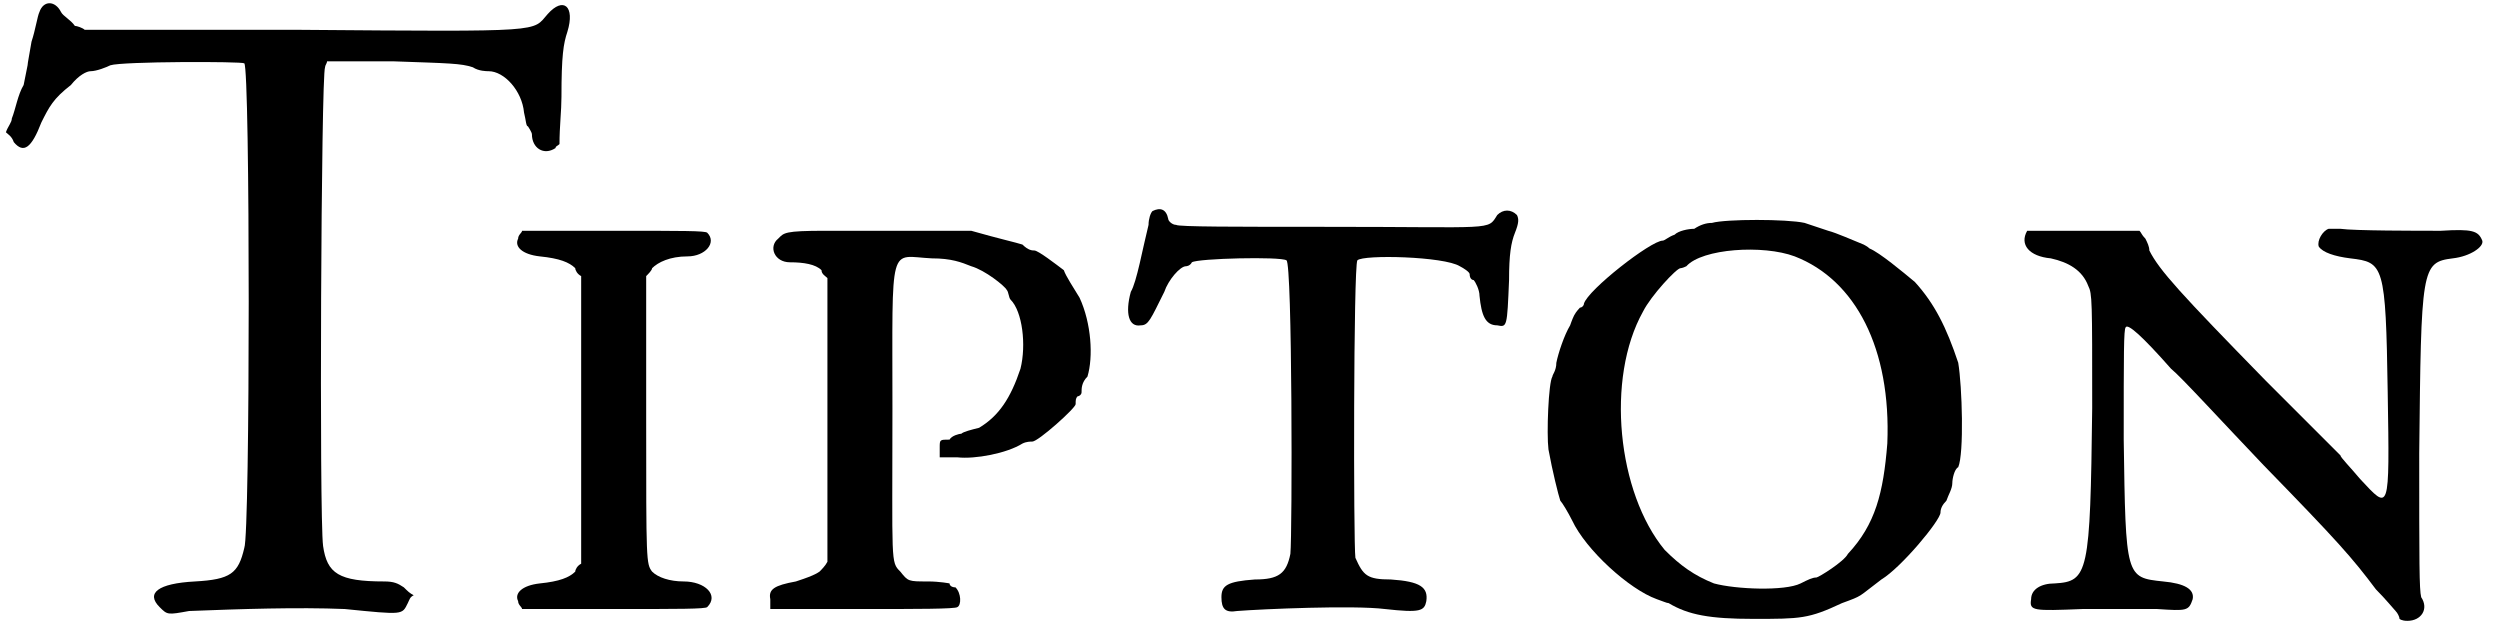
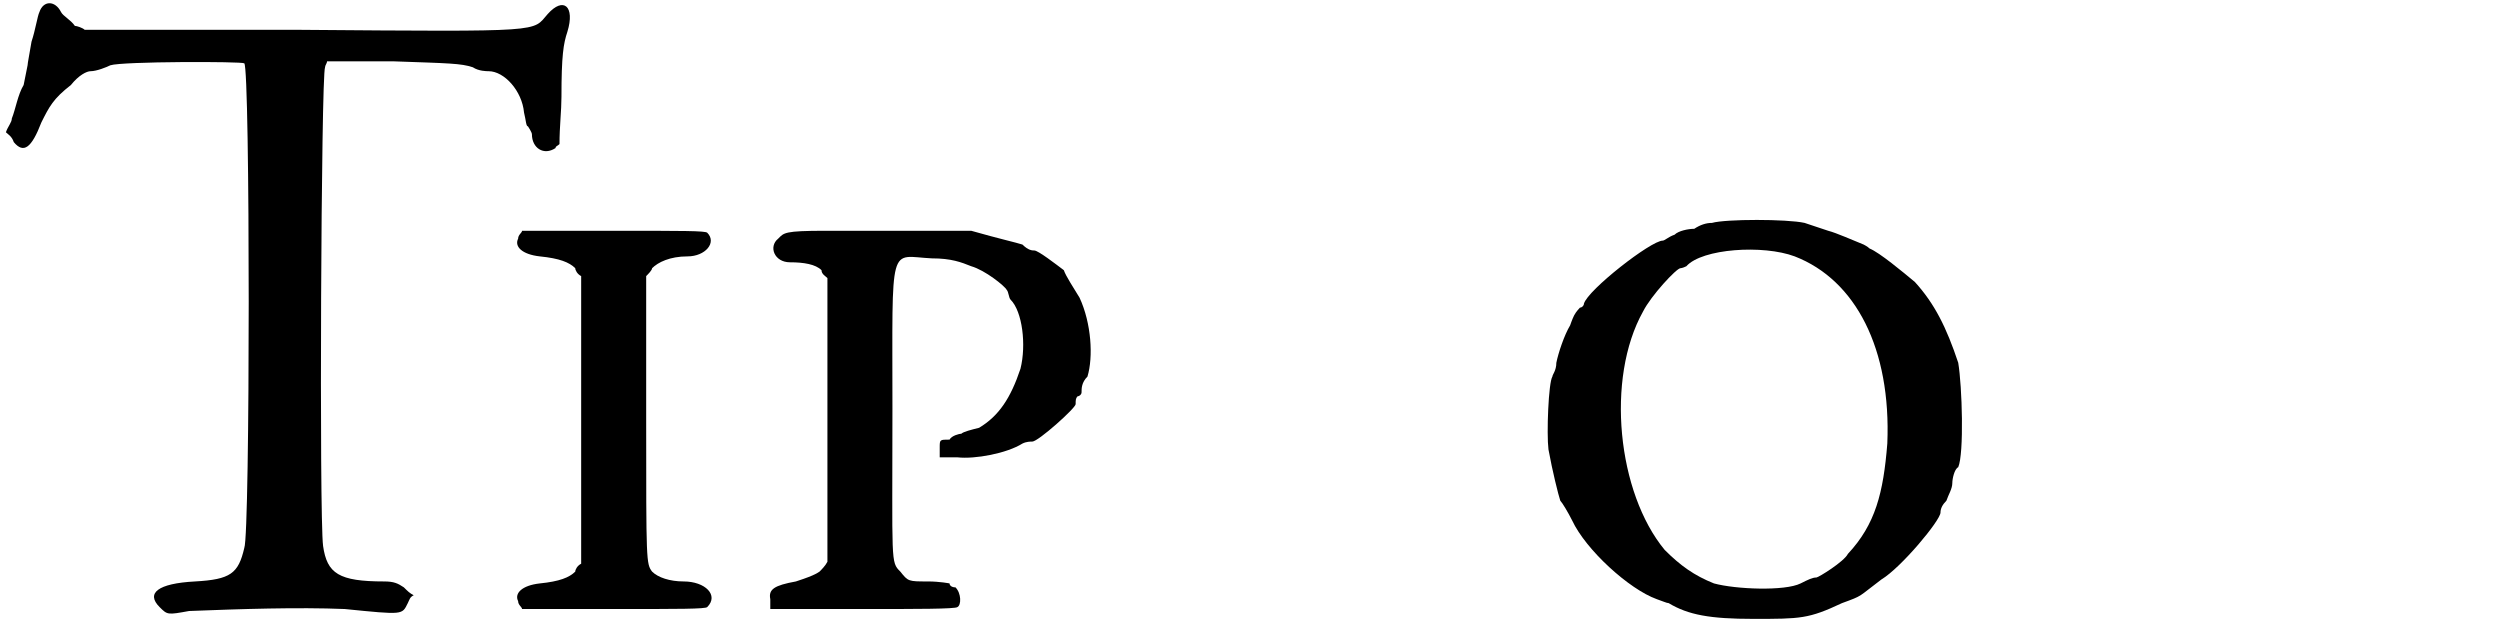
<svg xmlns="http://www.w3.org/2000/svg" xmlns:xlink="http://www.w3.org/1999/xlink" width="126px" height="32px" viewBox="0 0 1269 322" version="1.1">
  <defs>
    <path id="gl7172" d="M 20 6 C 19 8 18 15 16 21 C 15 27 14 32 14 33 C 14 33 13 38 12 43 C 9 48 8 55 6 60 C 6 62 4 64 3 67 C 4 68 6 69 7 72 C 12 78 16 75 21 62 C 25 54 27 50 36 43 C 40 38 44 36 46 36 C 49 36 54 34 56 33 C 62 31 123 31 124 32 C 127 34 127 271 124 278 C 121 291 117 294 99 295 C 80 296 74 301 81 308 C 85 312 85 312 96 310 C 122 309 151 308 175 309 C 205 312 204 312 207 306 C 208 304 208 303 210 302 C 208 301 207 300 205 298 C 202 296 200 295 195 295 C 172 295 166 291 164 277 C 162 262 163 38 165 34 C 165 33 166 32 166 31 C 177 31 189 31 200 31 C 228 32 234 32 240 34 C 243 36 247 36 248 36 C 256 36 265 46 266 57 C 267 61 267 64 268 64 C 268 64 270 67 270 68 C 270 75 276 79 282 75 C 282 74 283 74 284 73 C 284 64 285 56 285 49 C 285 28 286 22 288 16 C 292 3 286 -2 278 7 C 270 16 278 16 153 15 C 117 15 80 15 43 15 C 42 14 39 13 38 13 C 36 10 32 8 31 6 C 28 0 22 0 20 6 z" fill="black" />
    <path id="gl7173" d="M 4 6 C 2 10 6 14 15 15 C 25 16 30 18 33 21 C 33 22 34 24 36 25 C 36 49 36 74 36 98 C 36 122 36 147 36 171 C 34 172 33 174 33 175 C 30 178 25 180 15 181 C 6 182 2 186 4 190 C 4 192 6 193 6 194 C 21 194 37 194 52 194 C 86 194 99 194 100 193 C 106 187 99 180 88 180 C 81 180 75 178 72 175 C 69 171 69 170 69 98 C 69 74 69 49 69 25 C 70 24 72 22 72 21 C 75 18 81 15 90 15 C 99 15 105 8 100 3 C 99 2 88 2 52 2 C 37 2 21 2 6 2 C 6 3 4 4 4 6 z" fill="black" />
    <path id="gl7174" d="M 30 2 C 9 2 9 3 6 6 C 1 10 4 18 12 18 C 19 18 25 19 28 22 C 28 24 30 25 31 26 C 31 50 31 74 31 98 C 31 122 31 146 31 170 C 30 172 28 174 27 175 C 24 177 21 178 15 180 C 4 182 1 184 2 189 C 2 190 2 193 2 194 C 18 194 33 194 49 194 C 76 194 96 194 97 193 C 99 192 99 186 96 183 C 94 183 93 182 93 181 C 93 181 88 180 82 180 C 72 180 72 180 68 175 C 63 170 64 171 64 92 C 64 6 62 15 84 16 C 94 16 99 18 104 20 C 111 22 121 30 122 32 C 123 33 123 36 124 37 C 130 43 132 60 129 72 C 124 87 118 96 108 102 C 104 103 100 104 99 105 C 98 105 94 106 93 108 C 88 108 88 108 88 112 C 88 114 88 116 88 117 C 91 117 94 117 97 117 C 106 118 122 115 130 110 C 132 109 134 109 135 109 C 138 109 157 92 157 90 C 157 88 157 87 158 86 C 159 86 160 85 160 84 C 160 82 160 79 163 76 C 166 66 165 49 159 36 C 156 31 152 25 151 22 C 147 19 138 12 136 12 C 135 12 133 12 130 9 C 127 8 118 6 104 2 C 99 2 76 2 30 2 z" fill="black" />
-     <path id="gl7175" d="M 14 2 C 13 3 12 6 12 9 C 9 21 6 38 3 43 C 0 54 2 61 8 60 C 12 60 13 57 20 43 C 22 37 28 30 31 30 C 31 30 33 30 34 28 C 37 26 79 25 82 27 C 85 28 85 166 84 176 C 82 186 78 189 66 189 C 52 190 49 192 49 198 C 49 204 51 206 57 205 C 70 204 116 202 132 204 C 150 206 152 205 153 200 C 154 193 150 190 135 189 C 123 189 121 187 117 178 C 116 171 116 30 118 27 C 121 24 162 25 170 30 C 172 31 175 33 175 34 C 175 36 176 37 177 37 C 178 38 180 42 180 45 C 181 55 183 60 189 60 C 194 61 194 61 195 37 C 195 24 196 18 198 13 C 200 8 200 6 199 4 C 196 1 192 1 189 4 C 184 12 188 10 104 10 C 56 10 27 10 26 9 C 24 9 22 7 22 6 C 21 1 18 0 14 2 z" fill="black" />
    <path id="gl6161" d="M 91 3 C 88 3 85 4 82 6 C 79 6 74 7 72 9 C 69 10 67 12 66 12 C 60 12 28 37 26 44 C 26 45 25 46 24 46 C 24 46 22 48 21 50 C 20 52 19 55 19 55 C 16 60 13 69 12 74 C 12 78 10 80 10 81 C 8 84 7 110 8 118 C 10 129 13 141 14 144 C 15 145 18 150 20 154 C 27 169 49 189 63 194 C 66 195 68 196 69 196 C 79 202 90 204 112 204 C 136 204 140 204 157 196 C 168 192 165 193 177 184 C 187 178 207 154 207 150 C 207 148 208 146 210 144 C 211 141 213 138 213 135 C 213 133 214 128 216 127 C 219 120 218 86 216 74 C 210 56 204 44 194 33 C 188 28 176 18 171 16 C 170 15 168 14 168 14 C 163 12 154 8 150 7 C 147 6 141 4 138 3 C 129 1 98 1 91 3 M 133 20 C 164 32 182 67 180 115 C 178 140 174 156 160 171 C 158 175 145 183 144 183 C 142 183 140 184 136 186 C 128 190 103 189 92 186 C 82 182 75 177 67 169 C 43 140 37 82 56 48 C 60 40 73 26 75 26 C 75 26 76 26 78 25 C 86 16 117 14 133 20 z" fill="black" />
-     <path id="gl6404" d="M 159 1 C 156 2 153 7 154 10 C 156 13 162 15 170 16 C 187 18 188 19 189 84 C 190 146 190 144 175 128 C 170 122 165 117 165 116 C 165 116 147 98 127 78 C 84 34 73 22 68 12 C 68 10 67 8 66 6 C 64 4 64 3 63 2 C 54 2 44 2 34 2 C 19 2 6 2 6 2 C 2 9 7 15 18 16 C 27 18 34 22 37 30 C 39 34 39 37 39 92 C 38 176 37 180 20 181 C 13 181 8 184 8 189 C 7 195 9 195 34 194 C 48 194 63 194 72 194 C 87 195 88 195 90 189 C 91 184 86 181 75 180 C 56 178 56 178 55 108 C 55 64 55 52 56 51 C 57 49 64 55 79 72 C 84 76 105 99 126 121 C 164 160 171 168 183 184 C 188 189 192 194 193 195 C 194 196 195 198 195 199 C 195 199 196 200 199 200 C 206 200 210 194 206 188 C 205 184 205 171 205 115 C 206 21 206 18 222 16 C 231 15 238 10 237 7 C 235 2 232 1 216 2 C 204 2 172 2 165 1 C 164 1 162 1 159 1 z" fill="black" />
  </defs>
  <use xlink:href="#gl7172" x="0" y="0" />
  <use xlink:href="#gl7173" x="259" y="115" />
  <use xlink:href="#gl7174" x="389" y="115" />
  <use xlink:href="#gl7175" x="571" y="105" />
  <use xlink:href="#gl6161" x="778" y="110" />
  <use xlink:href="#gl6404" x="1023" y="115" />
</svg>